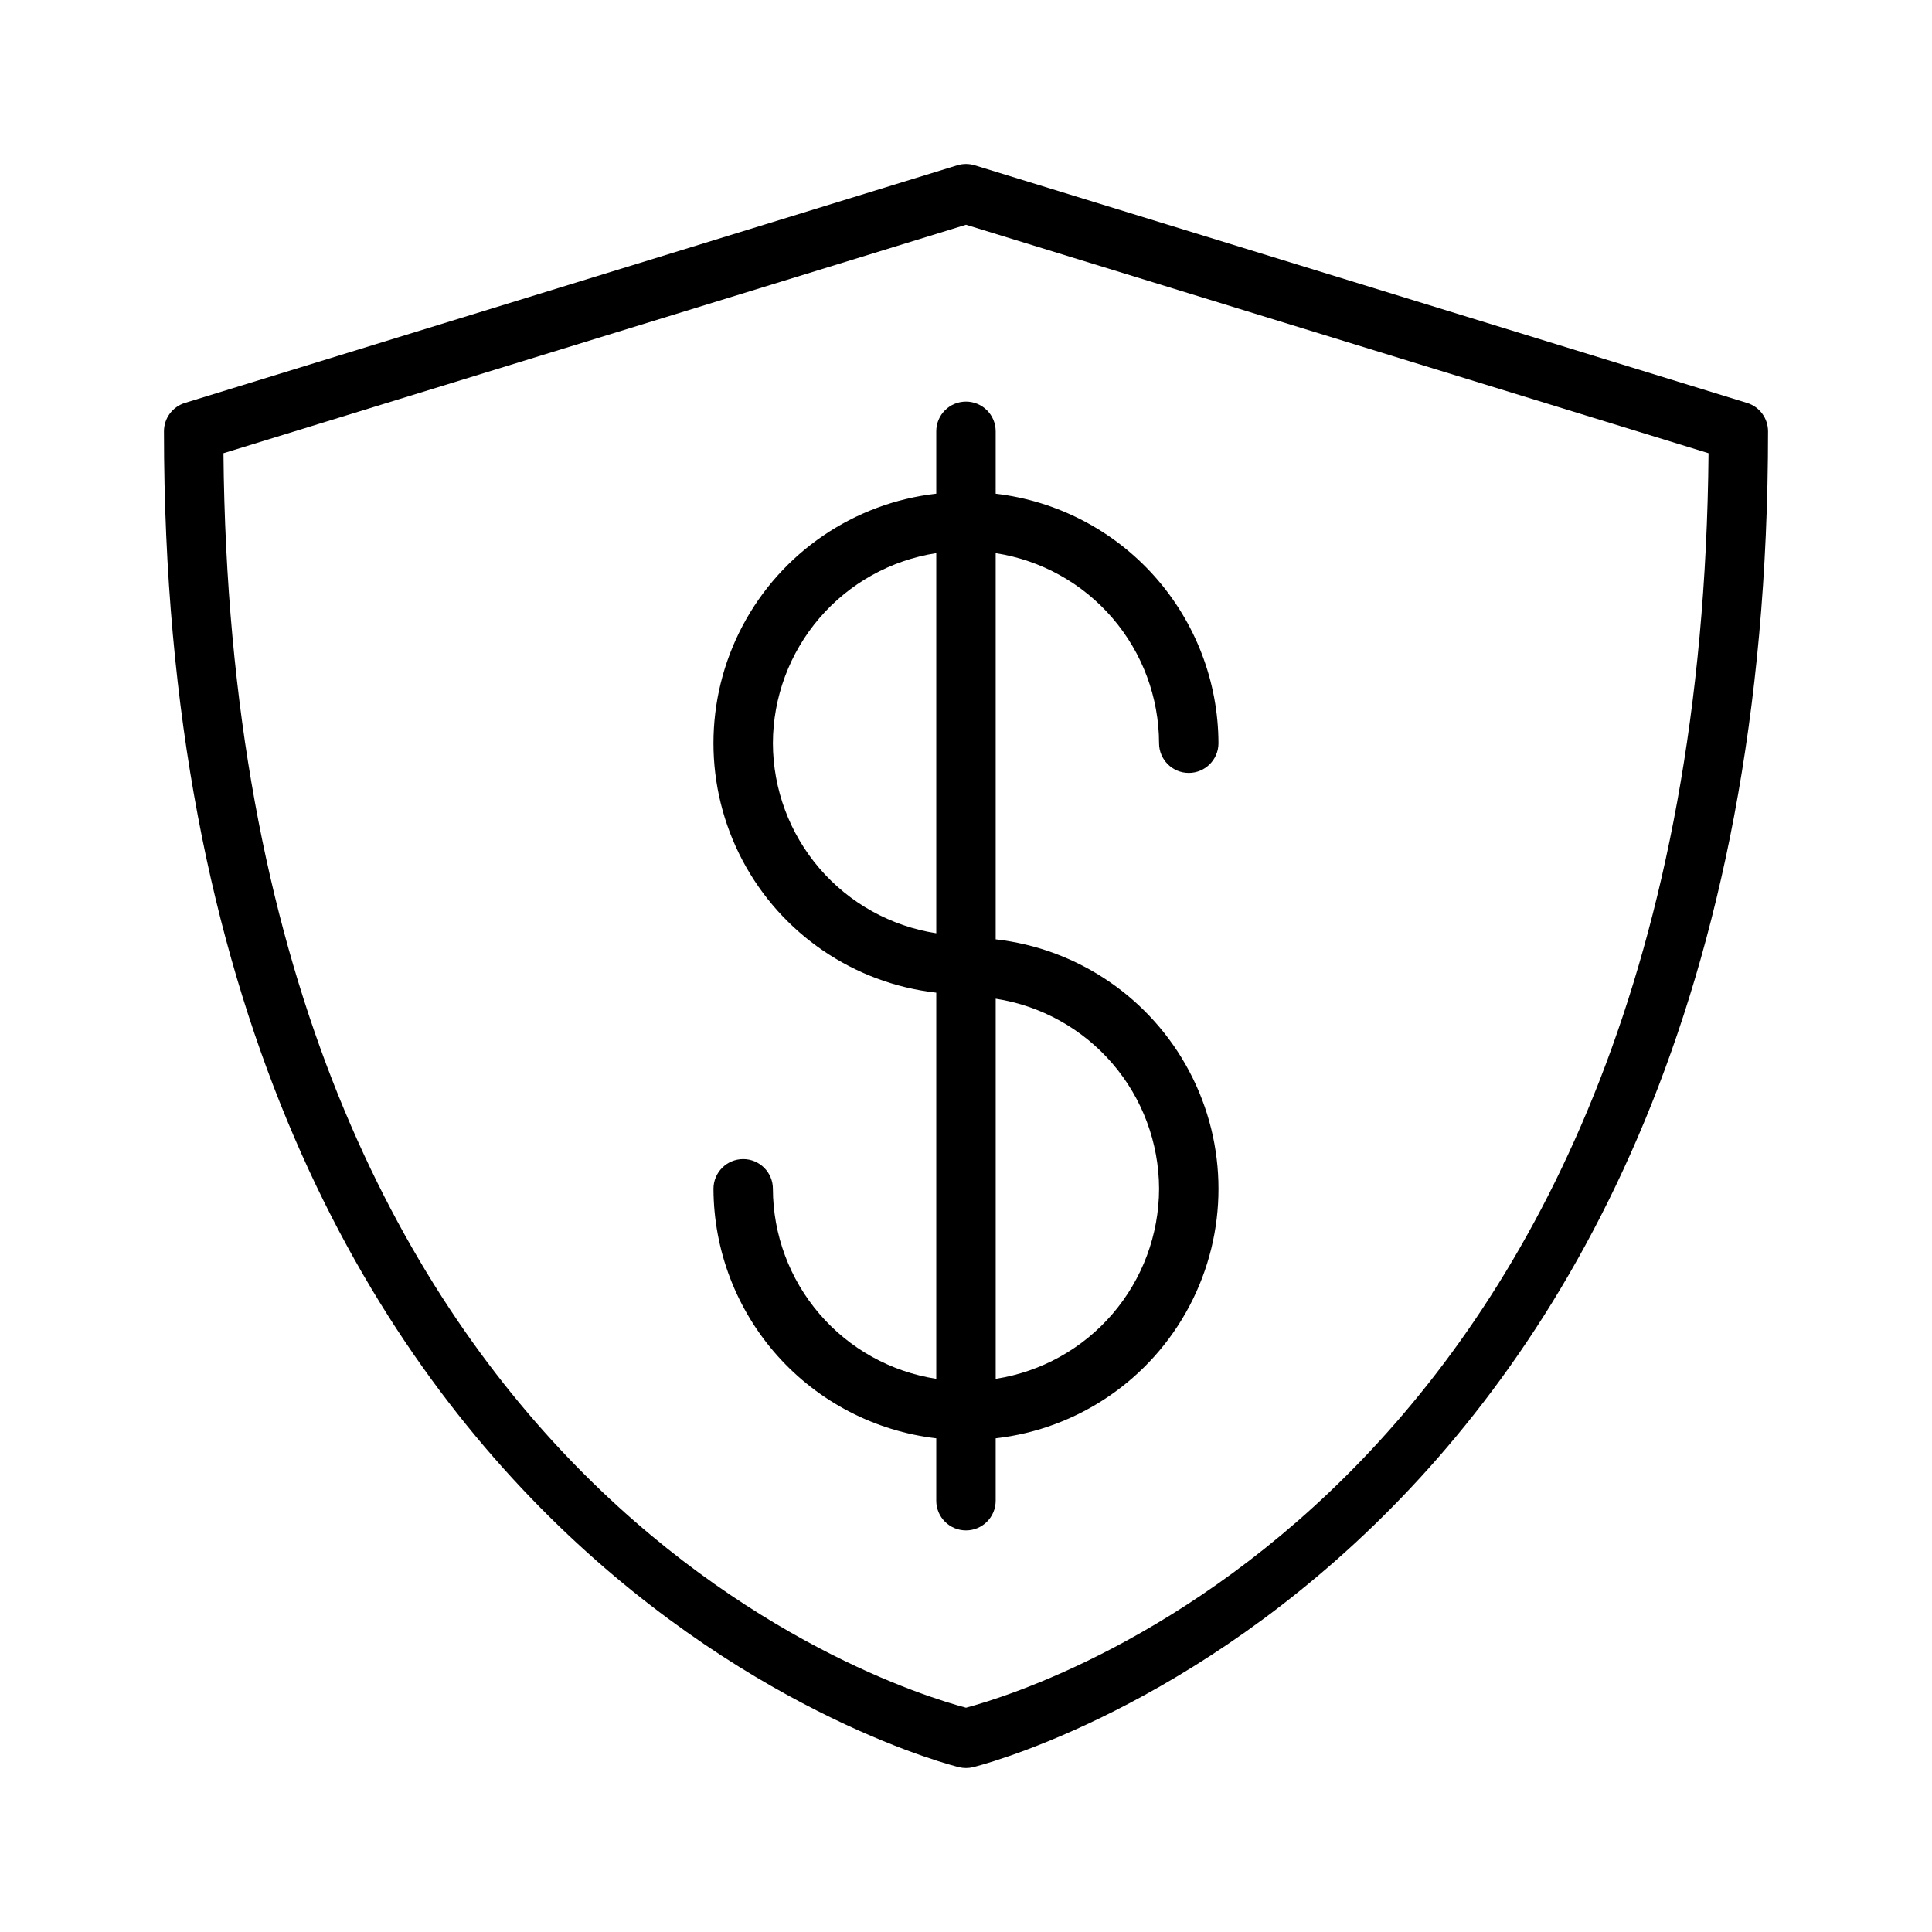
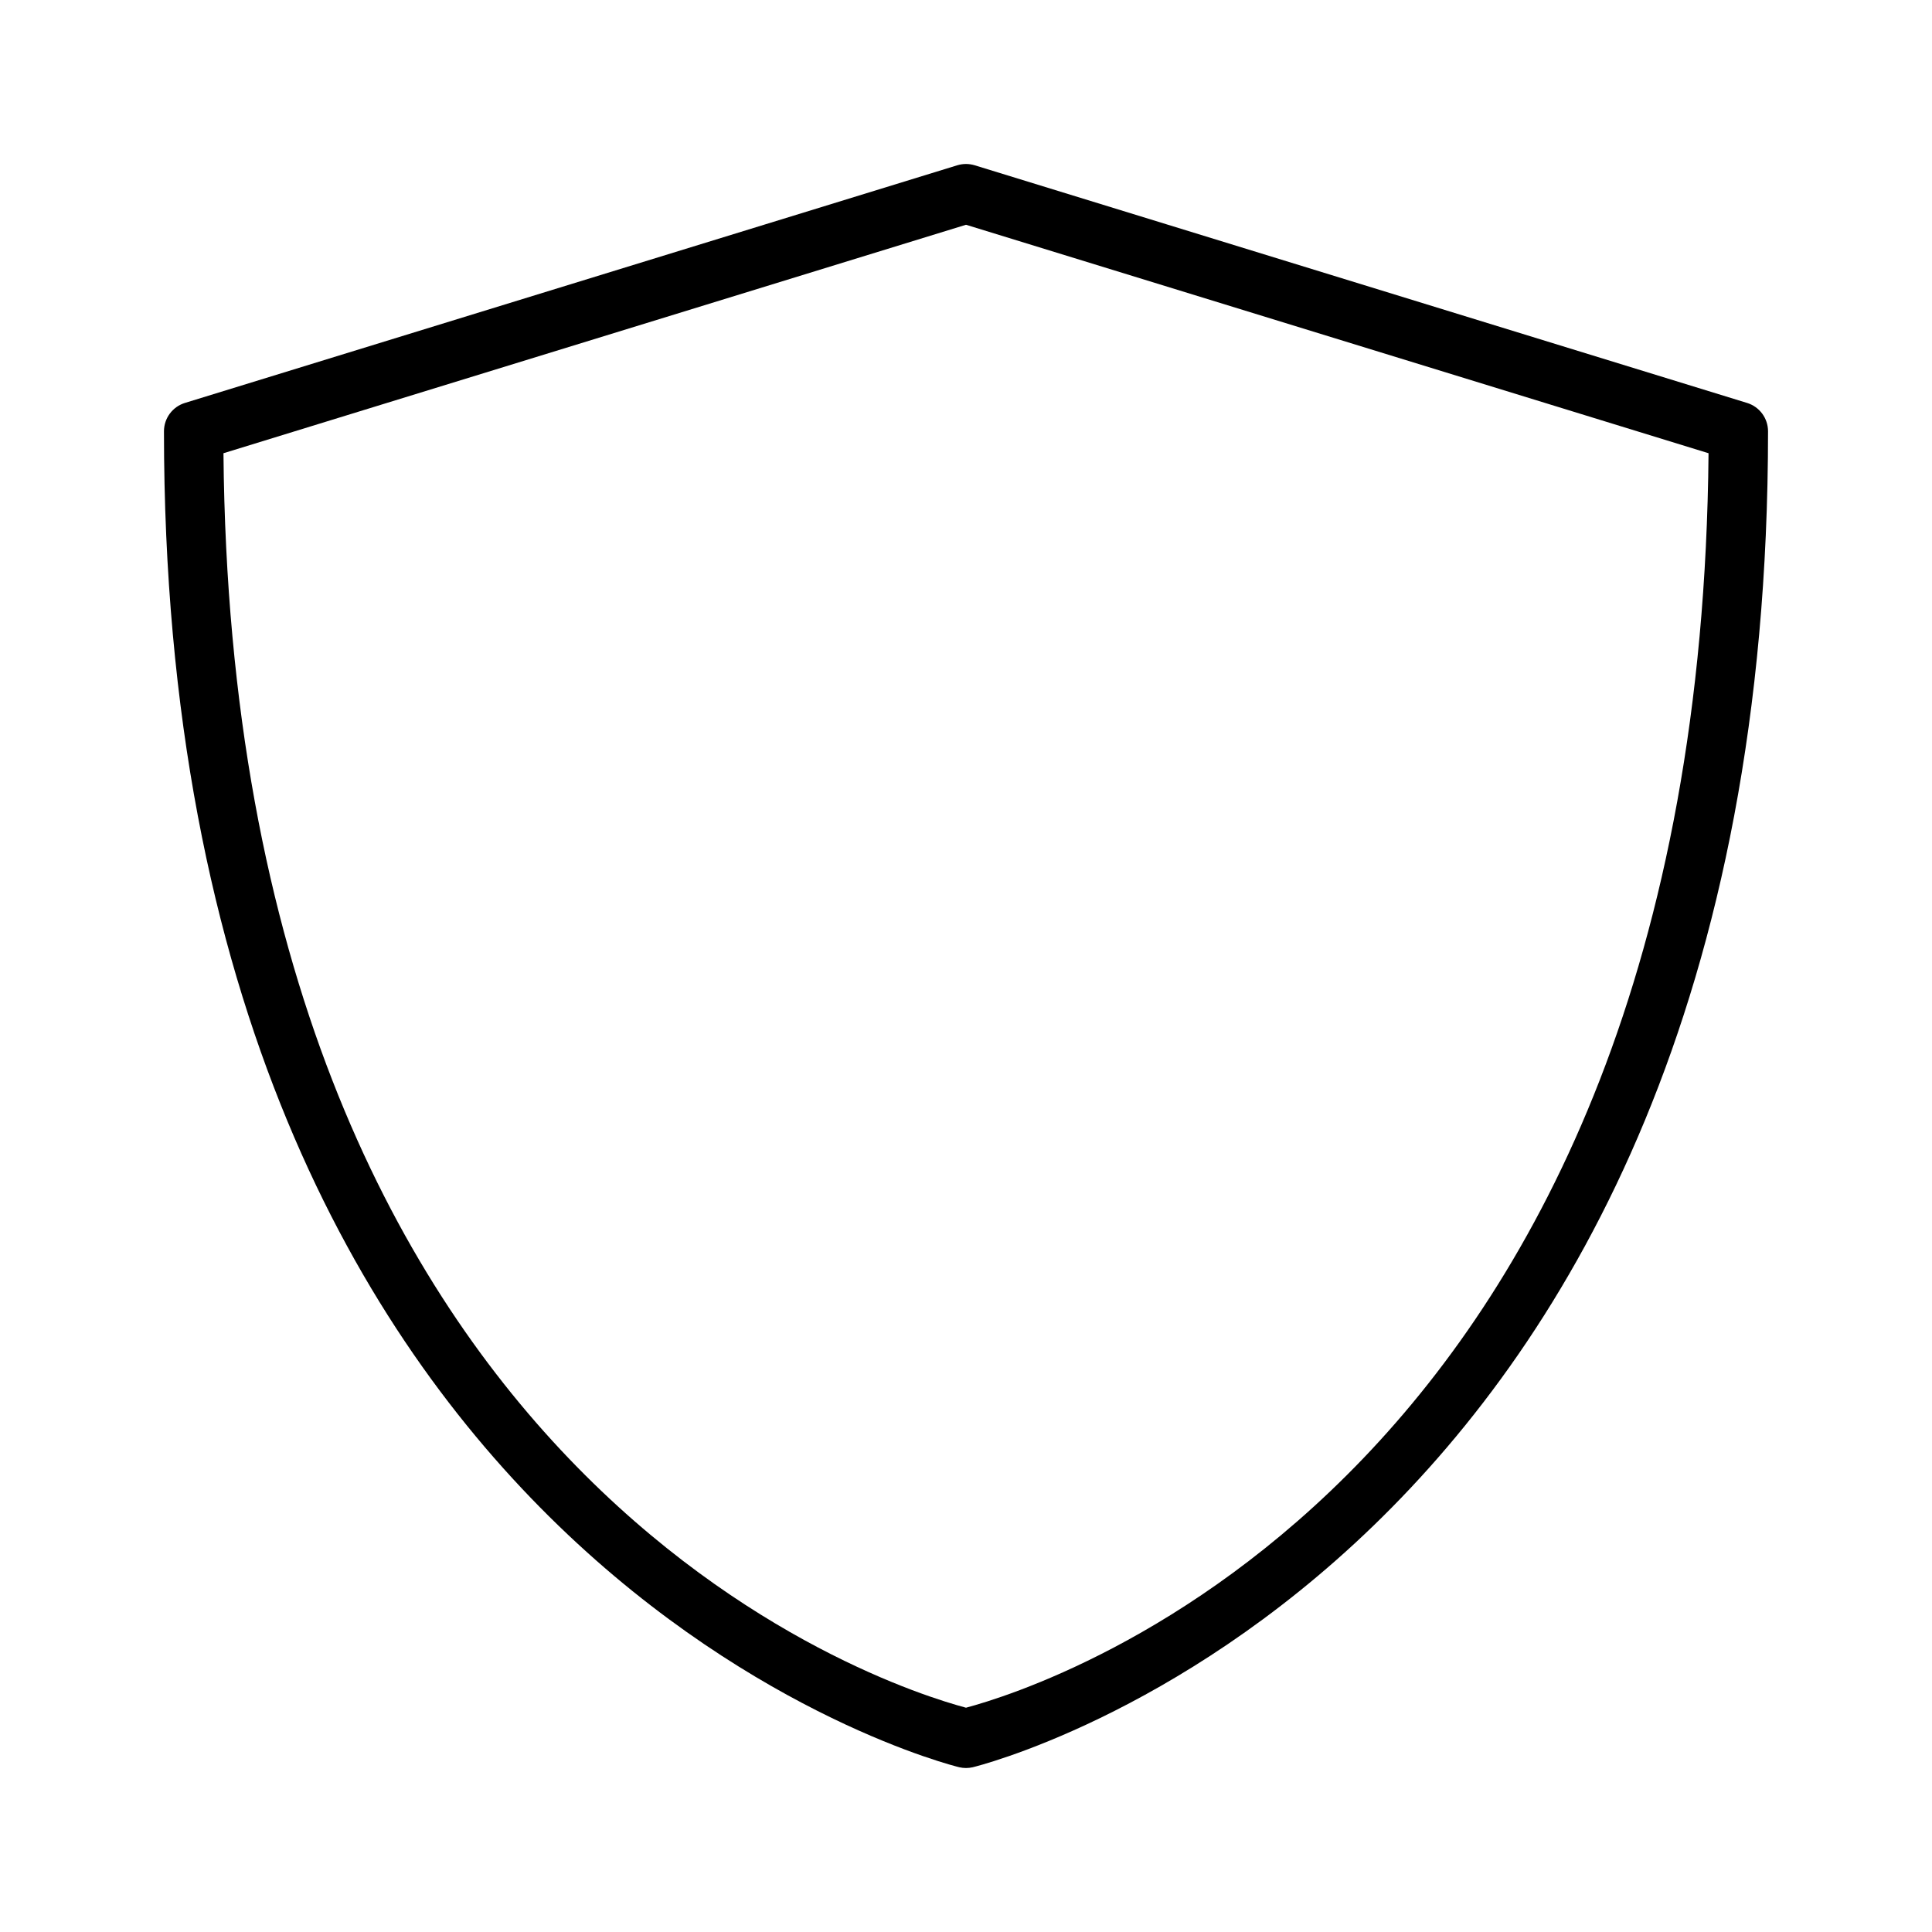
<svg xmlns="http://www.w3.org/2000/svg" fill="#000000" width="800px" height="800px" version="1.1" viewBox="144 144 512 512">
  <g>
    <path d="m606.98 250.78-204.67-62.977c-1.508-0.461-3.121-0.461-4.629 0l-204.67 62.977c-3.305 1.016-5.559 4.066-5.559 7.523 0 301.91 208.67 353.55 210.78 354.04 1.164 0.266 2.371 0.266 3.535 0 2.109-0.484 210.78-52.137 210.78-354.04 0-3.457-2.254-6.508-5.559-7.523zm-206.98 345.78c-20.883-5.551-194.35-59.926-196.78-332.45l196.78-60.547 196.78 60.547c-2.43 272.52-175.9 326.9-196.78 332.45z" />
-     <path d="m392.12 258.3v16.531c-21.852 2.481-41.066 15.594-51.34 35.039-10.273 19.445-10.273 42.711 0 62.16 10.273 19.445 29.488 32.559 51.34 35.035v102.34c-12.031-1.859-23.004-7.957-30.941-17.191-7.938-9.23-12.32-20.996-12.352-33.172 0-4.348-3.527-7.871-7.875-7.871-4.348 0-7.871 3.523-7.871 7.871 0.051 16.336 6.086 32.086 16.965 44.27 10.883 12.188 25.852 19.961 42.074 21.855v16.531c0 4.348 3.527 7.871 7.875 7.871s7.871-3.523 7.871-7.871v-16.531c21.852-2.477 41.07-15.594 51.34-35.039 10.273-19.445 10.273-42.711 0-62.156-10.27-19.445-29.488-32.562-51.34-35.039v-102.34c12.031 1.859 23.008 7.957 30.945 17.191s12.316 20.996 12.352 33.172c0 4.348 3.523 7.875 7.871 7.875 4.348 0 7.871-3.527 7.871-7.875-0.051-16.332-6.09-32.082-16.969-44.266s-25.848-19.957-42.07-21.852v-16.539c0-4.348-3.523-7.871-7.871-7.871s-7.875 3.523-7.875 7.871zm-43.297 82.656h0.004c0.031-12.176 4.41-23.941 12.348-33.176s18.914-15.332 30.945-17.195v100.74c-12.031-1.859-23.008-7.957-30.945-17.191s-12.316-21-12.348-33.18zm102.34 118.08h0.004c-0.035 12.176-4.414 23.941-12.352 33.176-7.938 9.238-18.91 15.332-30.945 17.195v-100.74c12.035 1.859 23.008 7.957 30.945 17.191 7.938 9.238 12.316 21.004 12.352 33.18z" />
  </g>
</svg>